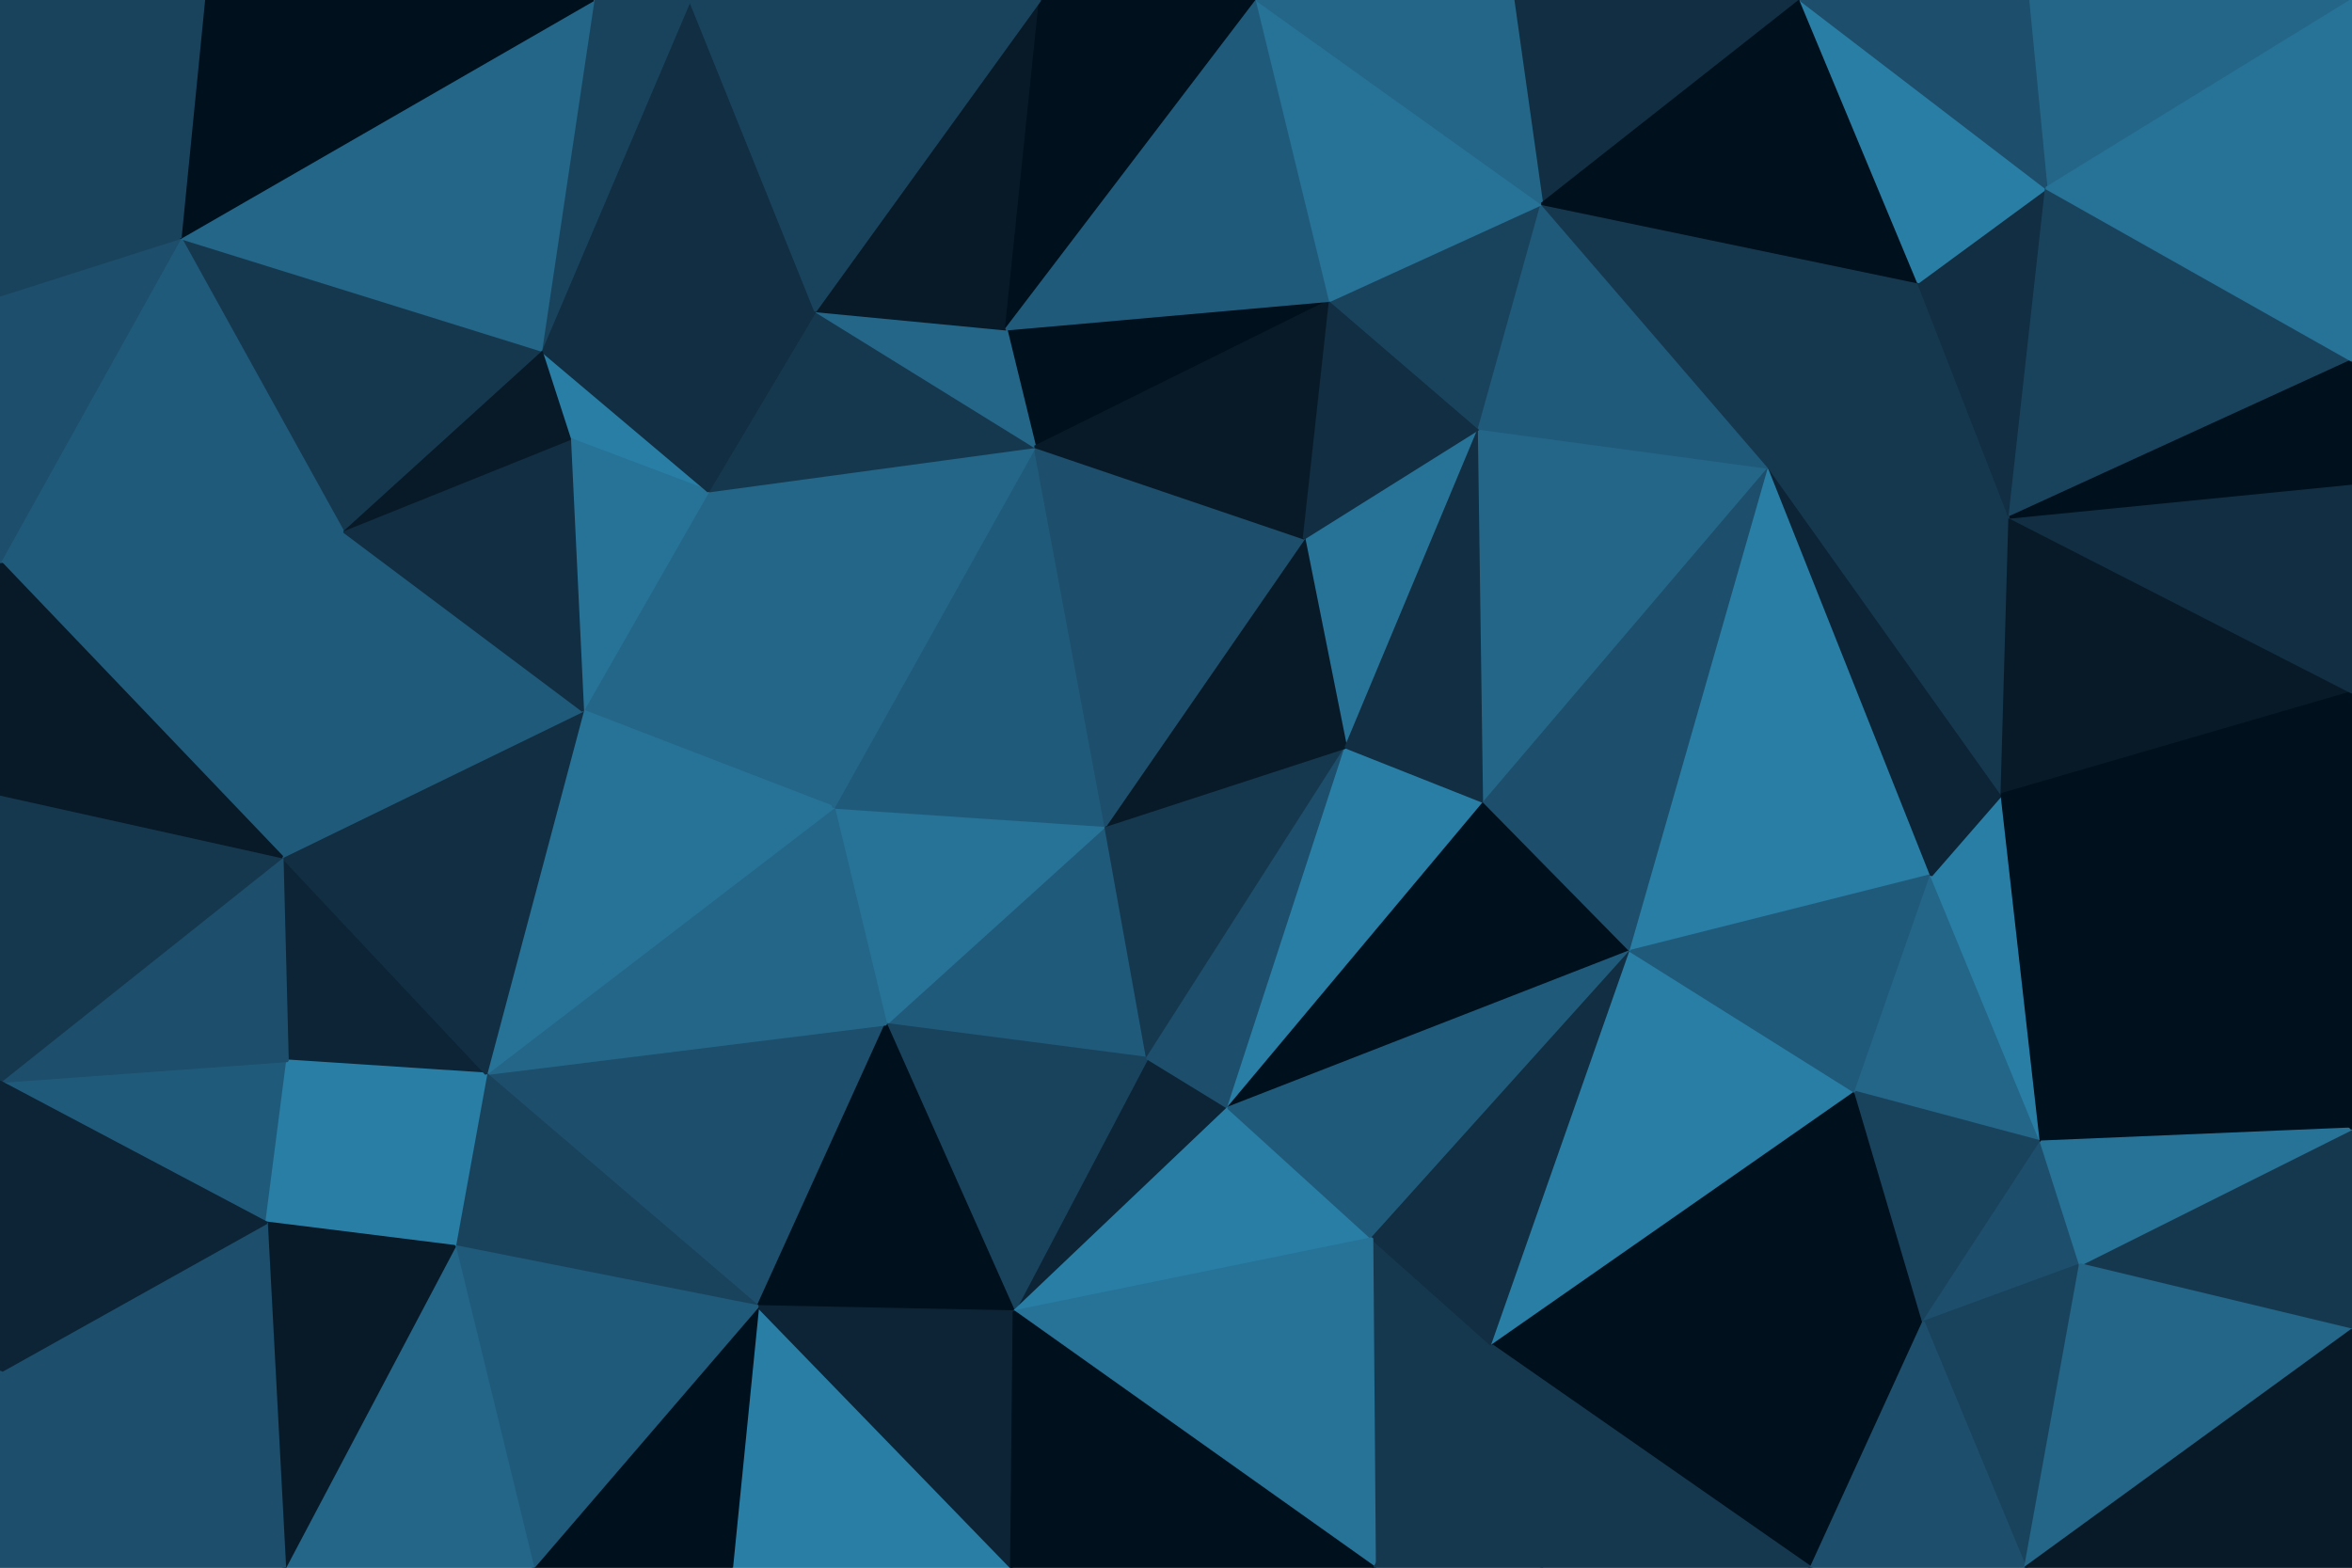
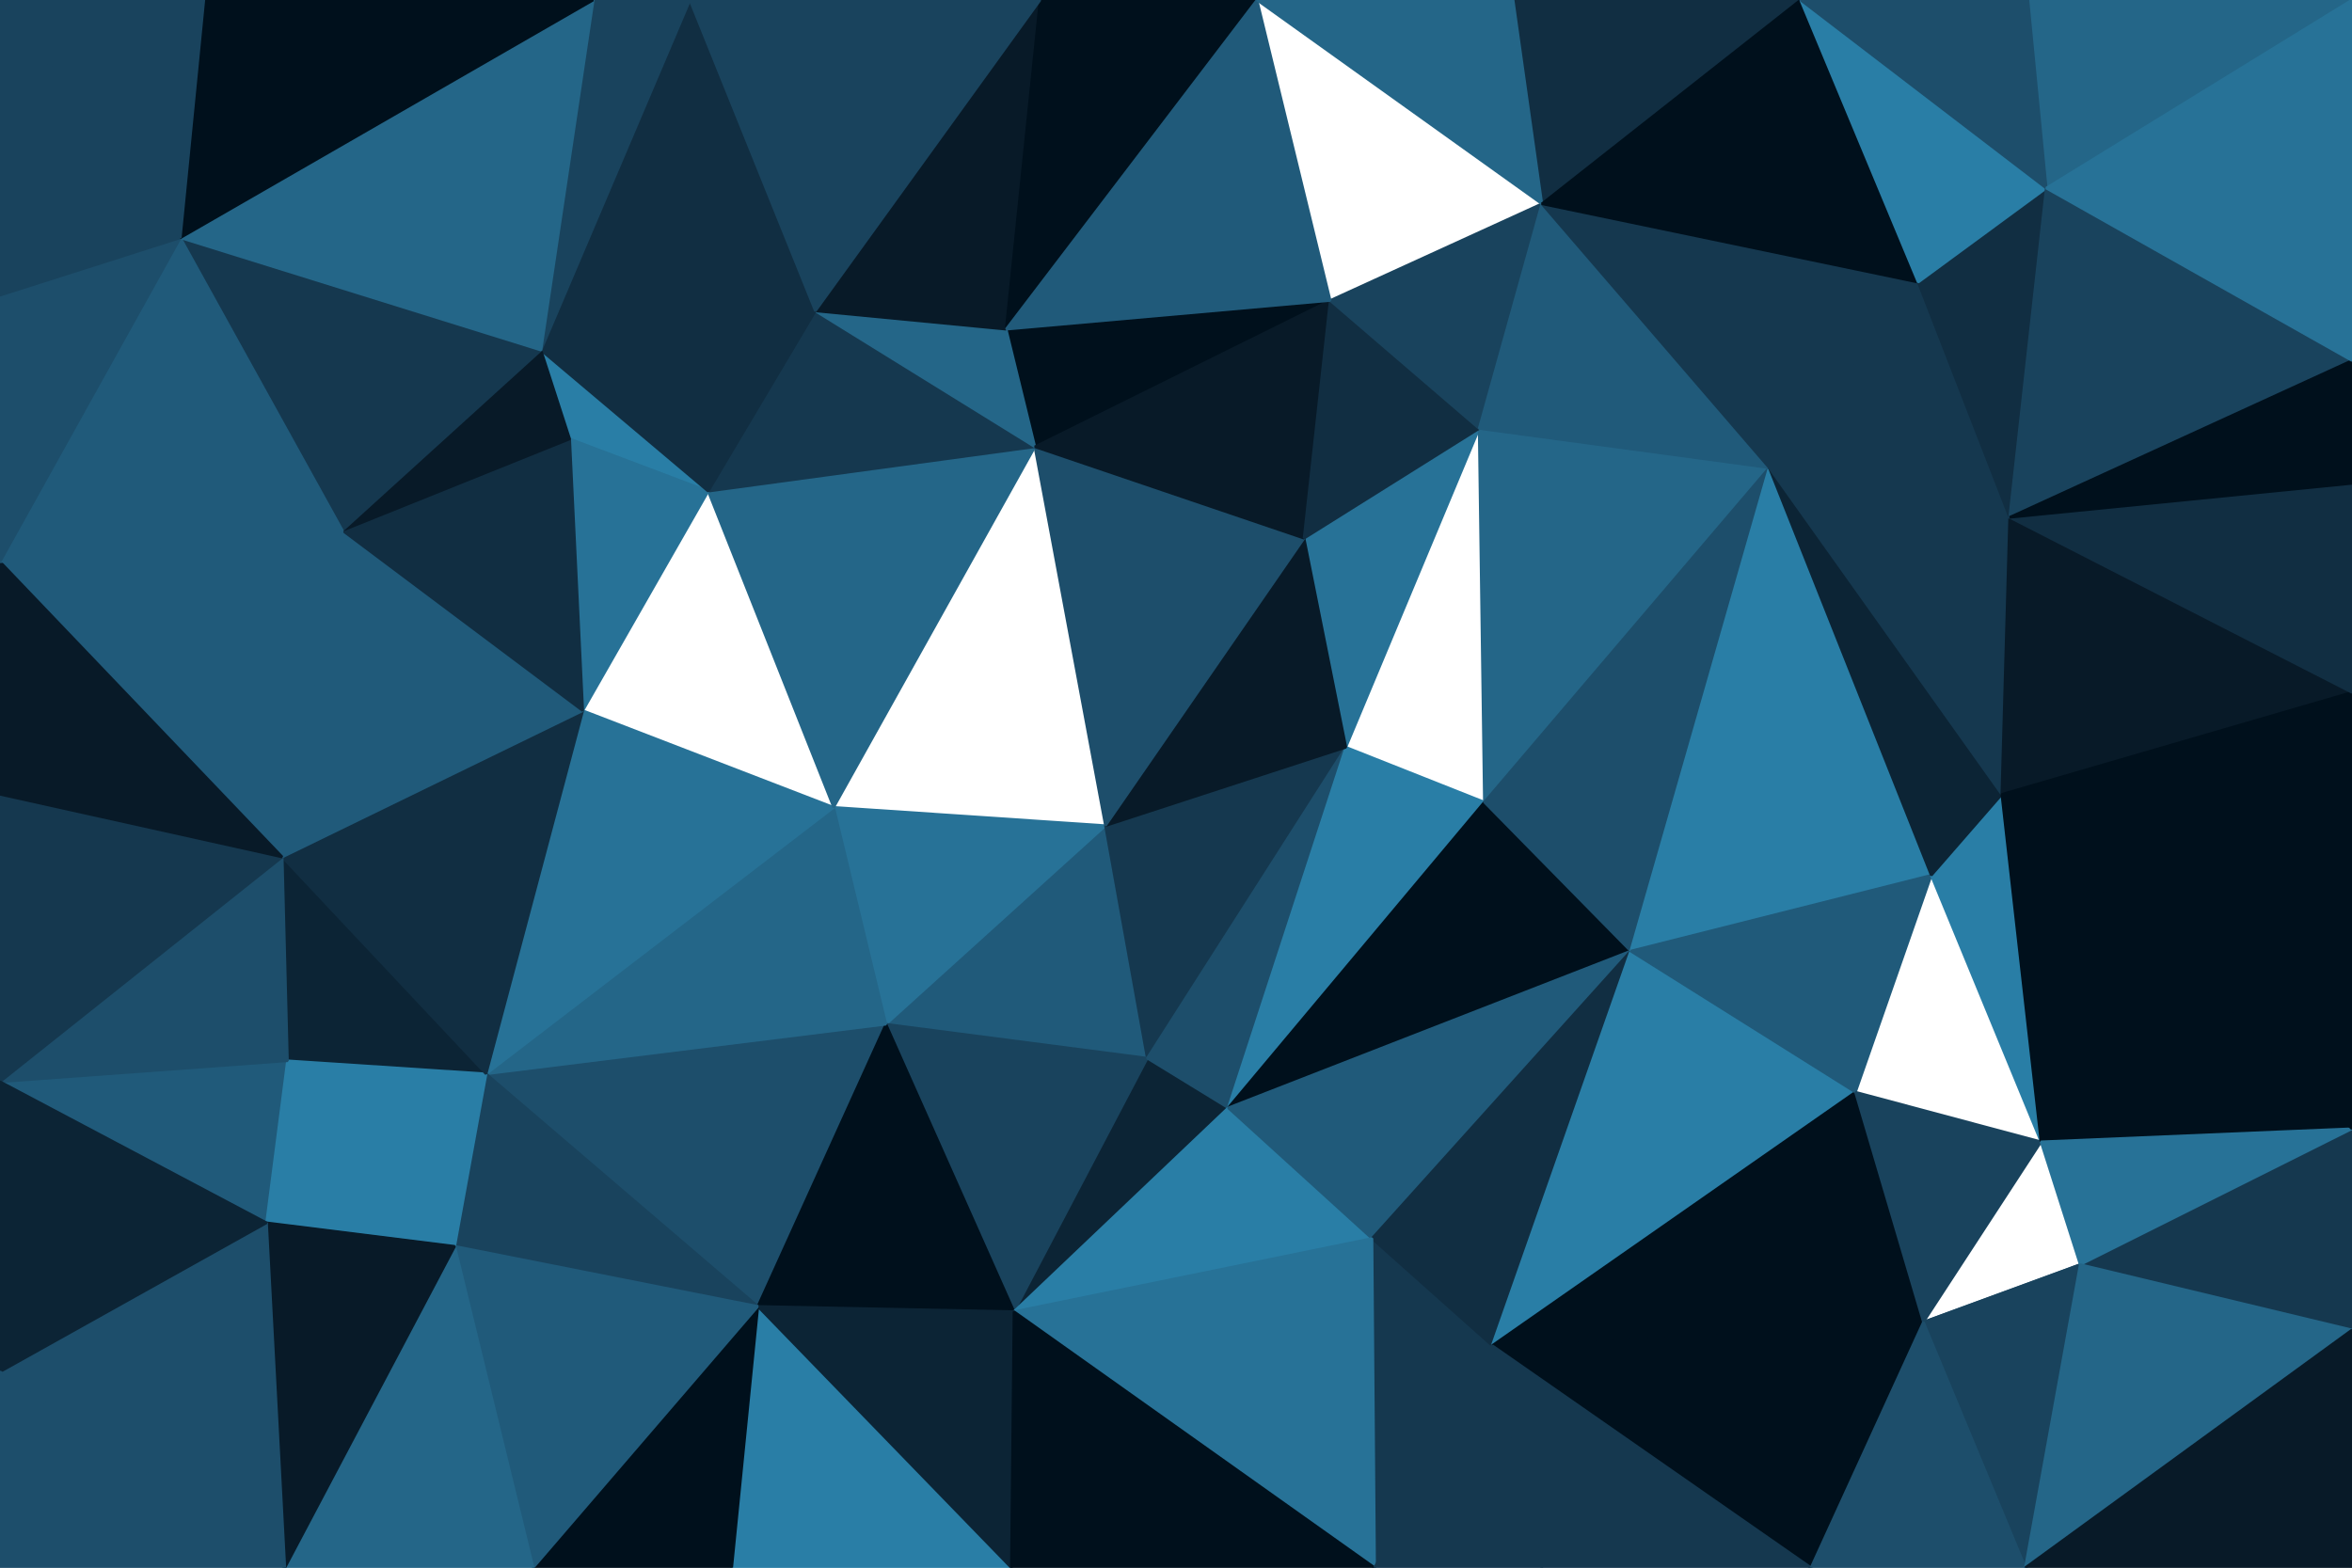
<svg xmlns="http://www.w3.org/2000/svg" id="visual" viewBox="0 0 900 600" width="900" height="600" version="1.1">
  <g stroke-width="1" stroke-linejoin="bevel">
    <path d="M423 316L339 392L439 405Z" fill="#205a7a" stroke="#205a7a" />
    <path d="M423 316L319 309L339 392Z" fill="#277297" stroke="#277297" />
    <path d="M388 502L470 424L439 405Z" fill="#0c2435" stroke="#0c2435" />
    <path d="M439 405L515 286L423 316Z" fill="#15384f" stroke="#15384f" />
    <path d="M339 392L388 502L439 405Z" fill="#19435d" stroke="#19435d" />
    <path d="M470 424L515 286L439 405Z" fill="#1d4e6b" stroke="#1d4e6b" />
-     <path d="M423 316L396 171L319 309Z" fill="#205a7a" stroke="#205a7a" />
    <path d="M186 411L290 500L339 392Z" fill="#1d4e6b" stroke="#1d4e6b" />
    <path d="M339 392L290 500L388 502Z" fill="#00101c" stroke="#00101c" />
    <path d="M388 502L525 474L470 424Z" fill="#297ea6" stroke="#297ea6" />
    <path d="M470 424L568 307L515 286Z" fill="#297ea6" stroke="#297ea6" />
    <path d="M624 364L568 307L470 424Z" fill="#00101c" stroke="#00101c" />
    <path d="M566 164L499 206L515 286Z" fill="#277297" stroke="#277297" />
    <path d="M515 286L499 206L423 316Z" fill="#081a28" stroke="#081a28" />
-     <path d="M271 188L223 272L319 309Z" fill="#246688" stroke="#246688" />
    <path d="M319 309L186 411L339 392Z" fill="#246688" stroke="#246688" />
    <path d="M499 206L396 171L423 316Z" fill="#1d4e6b" stroke="#1d4e6b" />
    <path d="M223 272L186 411L319 309Z" fill="#277297" stroke="#277297" />
    <path d="M396 171L271 188L319 309Z" fill="#246688" stroke="#246688" />
    <path d="M525 474L624 364L470 424Z" fill="#205a7a" stroke="#205a7a" />
-     <path d="M568 307L566 164L515 286Z" fill="#112e42" stroke="#112e42" />
    <path d="M526 600L571 515L525 474Z" fill="#15384f" stroke="#15384f" />
    <path d="M525 474L571 515L624 364Z" fill="#112e42" stroke="#112e42" />
    <path d="M526 600L525 474L388 502Z" fill="#277297" stroke="#277297" />
    <path d="M280 600L387 600L290 500Z" fill="#297ea6" stroke="#297ea6" />
    <path d="M290 500L387 600L388 502Z" fill="#0c2435" stroke="#0c2435" />
    <path d="M509 115L385 126L396 171Z" fill="#00101c" stroke="#00101c" />
    <path d="M396 171L312 119L271 188Z" fill="#15384f" stroke="#15384f" />
    <path d="M186 411L174 477L290 500Z" fill="#19435d" stroke="#19435d" />
    <path d="M204 600L280 600L290 500Z" fill="#00101c" stroke="#00101c" />
    <path d="M385 126L312 119L396 171Z" fill="#246688" stroke="#246688" />
    <path d="M207 134L218 168L271 188Z" fill="#297ea6" stroke="#297ea6" />
    <path d="M271 188L218 168L223 272Z" fill="#277297" stroke="#277297" />
    <path d="M108 328L110 406L186 411Z" fill="#0c2435" stroke="#0c2435" />
    <path d="M186 411L110 406L174 477Z" fill="#297ea6" stroke="#297ea6" />
    <path d="M677 179L566 164L568 307Z" fill="#246688" stroke="#246688" />
    <path d="M499 206L509 115L396 171Z" fill="#081a28" stroke="#081a28" />
    <path d="M387 600L526 600L388 502Z" fill="#00101c" stroke="#00101c" />
    <path d="M566 164L509 115L499 206Z" fill="#112e42" stroke="#112e42" />
    <path d="M385 126L398 0L312 119Z" fill="#081a28" stroke="#081a28" />
    <path d="M108 328L186 411L223 272Z" fill="#112e42" stroke="#112e42" />
    <path d="M174 477L204 600L290 500Z" fill="#205a7a" stroke="#205a7a" />
    <path d="M131 203L108 328L223 272Z" fill="#205a7a" stroke="#205a7a" />
    <path d="M312 119L207 134L271 188Z" fill="#112e42" stroke="#112e42" />
    <path d="M218 168L131 203L223 272Z" fill="#112e42" stroke="#112e42" />
    <path d="M109 600L204 600L174 477Z" fill="#246688" stroke="#246688" />
    <path d="M526 600L590 600L571 515Z" fill="#15384f" stroke="#15384f" />
    <path d="M571 515L710 418L624 364Z" fill="#297ea6" stroke="#297ea6" />
    <path d="M0 414L102 468L110 406Z" fill="#205a7a" stroke="#205a7a" />
    <path d="M110 406L102 468L174 477Z" fill="#297ea6" stroke="#297ea6" />
    <path d="M207 134L131 203L218 168Z" fill="#081a28" stroke="#081a28" />
    <path d="M736 506L710 418L571 515Z" fill="#00101c" stroke="#00101c" />
    <path d="M624 364L677 179L568 307Z" fill="#1d4e6b" stroke="#1d4e6b" />
    <path d="M739 335L677 179L624 364Z" fill="#297ea6" stroke="#297ea6" />
    <path d="M566 164L590 78L509 115Z" fill="#19435d" stroke="#19435d" />
    <path d="M710 418L739 335L624 364Z" fill="#205a7a" stroke="#205a7a" />
    <path d="M677 179L590 78L566 164Z" fill="#205a7a" stroke="#205a7a" />
    <path d="M481 0L398 0L385 126Z" fill="#00101c" stroke="#00101c" />
    <path d="M312 119L264 0L207 134Z" fill="#112e42" stroke="#112e42" />
    <path d="M102 468L109 600L174 477Z" fill="#081a28" stroke="#081a28" />
    <path d="M481 0L385 126L509 115Z" fill="#205a7a" stroke="#205a7a" />
    <path d="M693 600L736 506L571 515Z" fill="#00101c" stroke="#00101c" />
-     <path d="M710 418L781 437L739 335Z" fill="#246688" stroke="#246688" />
-     <path d="M590 78L481 0L509 115Z" fill="#277297" stroke="#277297" />
    <path d="M781 437L766 304L739 335Z" fill="#297ea6" stroke="#297ea6" />
    <path d="M739 335L766 304L677 179Z" fill="#0c2435" stroke="#0c2435" />
    <path d="M590 600L693 600L571 515Z" fill="#15384f" stroke="#15384f" />
    <path d="M398 0L264 0L312 119Z" fill="#19435d" stroke="#19435d" />
    <path d="M207 134L69 91L131 203Z" fill="#15384f" stroke="#15384f" />
    <path d="M736 506L781 437L710 418Z" fill="#19435d" stroke="#19435d" />
-     <path d="M796 484L781 437L736 506Z" fill="#1d4e6b" stroke="#1d4e6b" />
+     <path d="M796 484L736 506Z" fill="#1d4e6b" stroke="#1d4e6b" />
    <path d="M108 328L0 414L110 406Z" fill="#1d4e6b" stroke="#1d4e6b" />
    <path d="M102 468L0 525L109 600Z" fill="#1d4e6b" stroke="#1d4e6b" />
    <path d="M0 304L0 414L108 328Z" fill="#15384f" stroke="#15384f" />
    <path d="M0 215L108 328L131 203Z" fill="#205a7a" stroke="#205a7a" />
    <path d="M0 215L0 304L108 328Z" fill="#081a28" stroke="#081a28" />
    <path d="M264 0L227 0L207 134Z" fill="#19435d" stroke="#19435d" />
    <path d="M689 0L579 0L590 78Z" fill="#112e42" stroke="#112e42" />
    <path d="M590 78L579 0L481 0Z" fill="#246688" stroke="#246688" />
    <path d="M734 108L590 78L677 179Z" fill="#15384f" stroke="#15384f" />
    <path d="M766 304L769 198L677 179Z" fill="#15384f" stroke="#15384f" />
    <path d="M900 265L769 198L766 304Z" fill="#081a28" stroke="#081a28" />
    <path d="M775 600L796 484L736 506Z" fill="#19435d" stroke="#19435d" />
    <path d="M781 437L900 432L766 304Z" fill="#00101c" stroke="#00101c" />
    <path d="M69 91L0 215L131 203Z" fill="#205a7a" stroke="#205a7a" />
    <path d="M0 414L0 525L102 468Z" fill="#0c2435" stroke="#0c2435" />
    <path d="M227 0L69 91L207 134Z" fill="#246688" stroke="#246688" />
    <path d="M769 198L734 108L677 179Z" fill="#15384f" stroke="#15384f" />
    <path d="M693 600L775 600L736 506Z" fill="#1d4e6b" stroke="#1d4e6b" />
    <path d="M0 525L0 600L109 600Z" fill="#1d4e6b" stroke="#1d4e6b" />
    <path d="M69 91L0 113L0 215Z" fill="#1d4e6b" stroke="#1d4e6b" />
    <path d="M0 0L0 113L69 91Z" fill="#19435d" stroke="#19435d" />
    <path d="M734 108L689 0L590 78Z" fill="#00101c" stroke="#00101c" />
    <path d="M227 0L78 0L69 91Z" fill="#00101c" stroke="#00101c" />
    <path d="M769 198L783 72L734 108Z" fill="#112e42" stroke="#112e42" />
    <path d="M734 108L783 72L689 0Z" fill="#297ea6" stroke="#297ea6" />
    <path d="M900 138L783 72L769 198Z" fill="#19435d" stroke="#19435d" />
    <path d="M900 509L900 432L796 484Z" fill="#15384f" stroke="#15384f" />
    <path d="M796 484L900 432L781 437Z" fill="#277297" stroke="#277297" />
    <path d="M900 432L900 265L766 304Z" fill="#00101c" stroke="#00101c" />
    <path d="M775 600L900 509L796 484Z" fill="#246688" stroke="#246688" />
    <path d="M900 0L776 0L783 72Z" fill="#246688" stroke="#246688" />
    <path d="M783 72L776 0L689 0Z" fill="#1d4e6b" stroke="#1d4e6b" />
    <path d="M78 0L0 0L69 91Z" fill="#19435d" stroke="#19435d" />
    <path d="M900 265L900 185L769 198Z" fill="#112e42" stroke="#112e42" />
    <path d="M900 185L900 138L769 198Z" fill="#00101c" stroke="#00101c" />
    <path d="M775 600L900 600L900 509Z" fill="#081a28" stroke="#081a28" />
    <path d="M900 138L900 0L783 72Z" fill="#277297" stroke="#277297" />
  </g>
</svg>